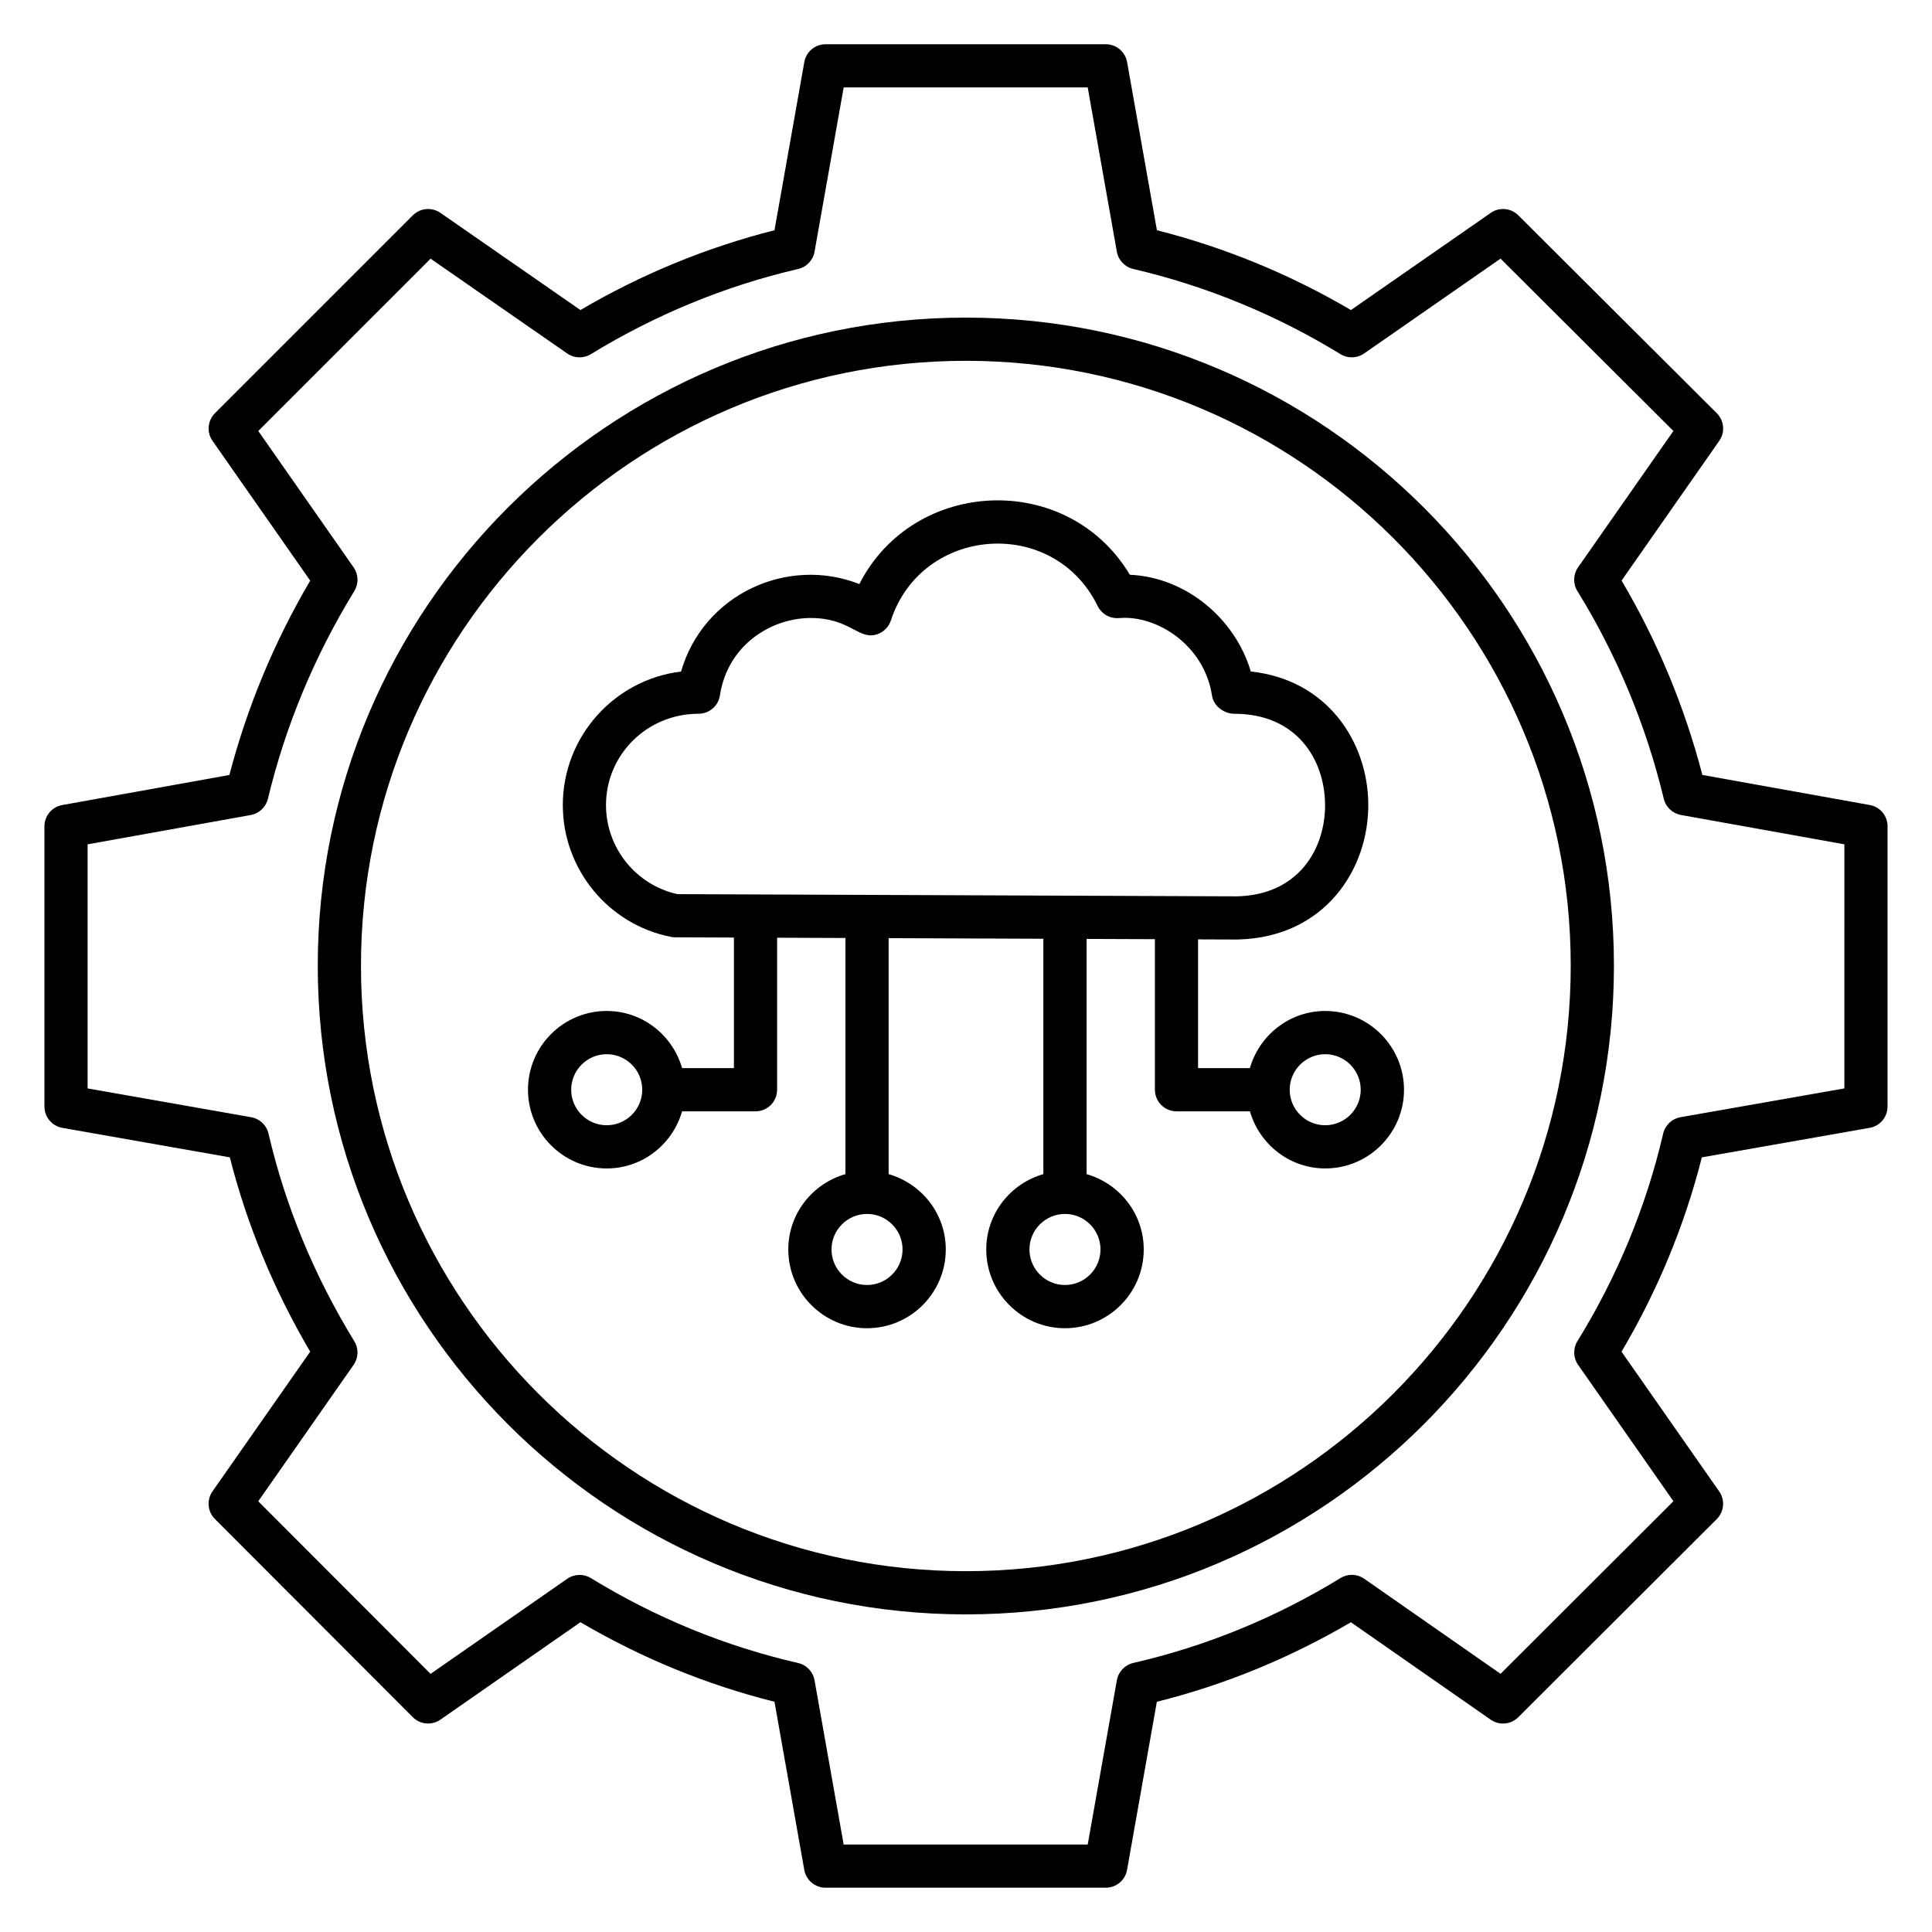
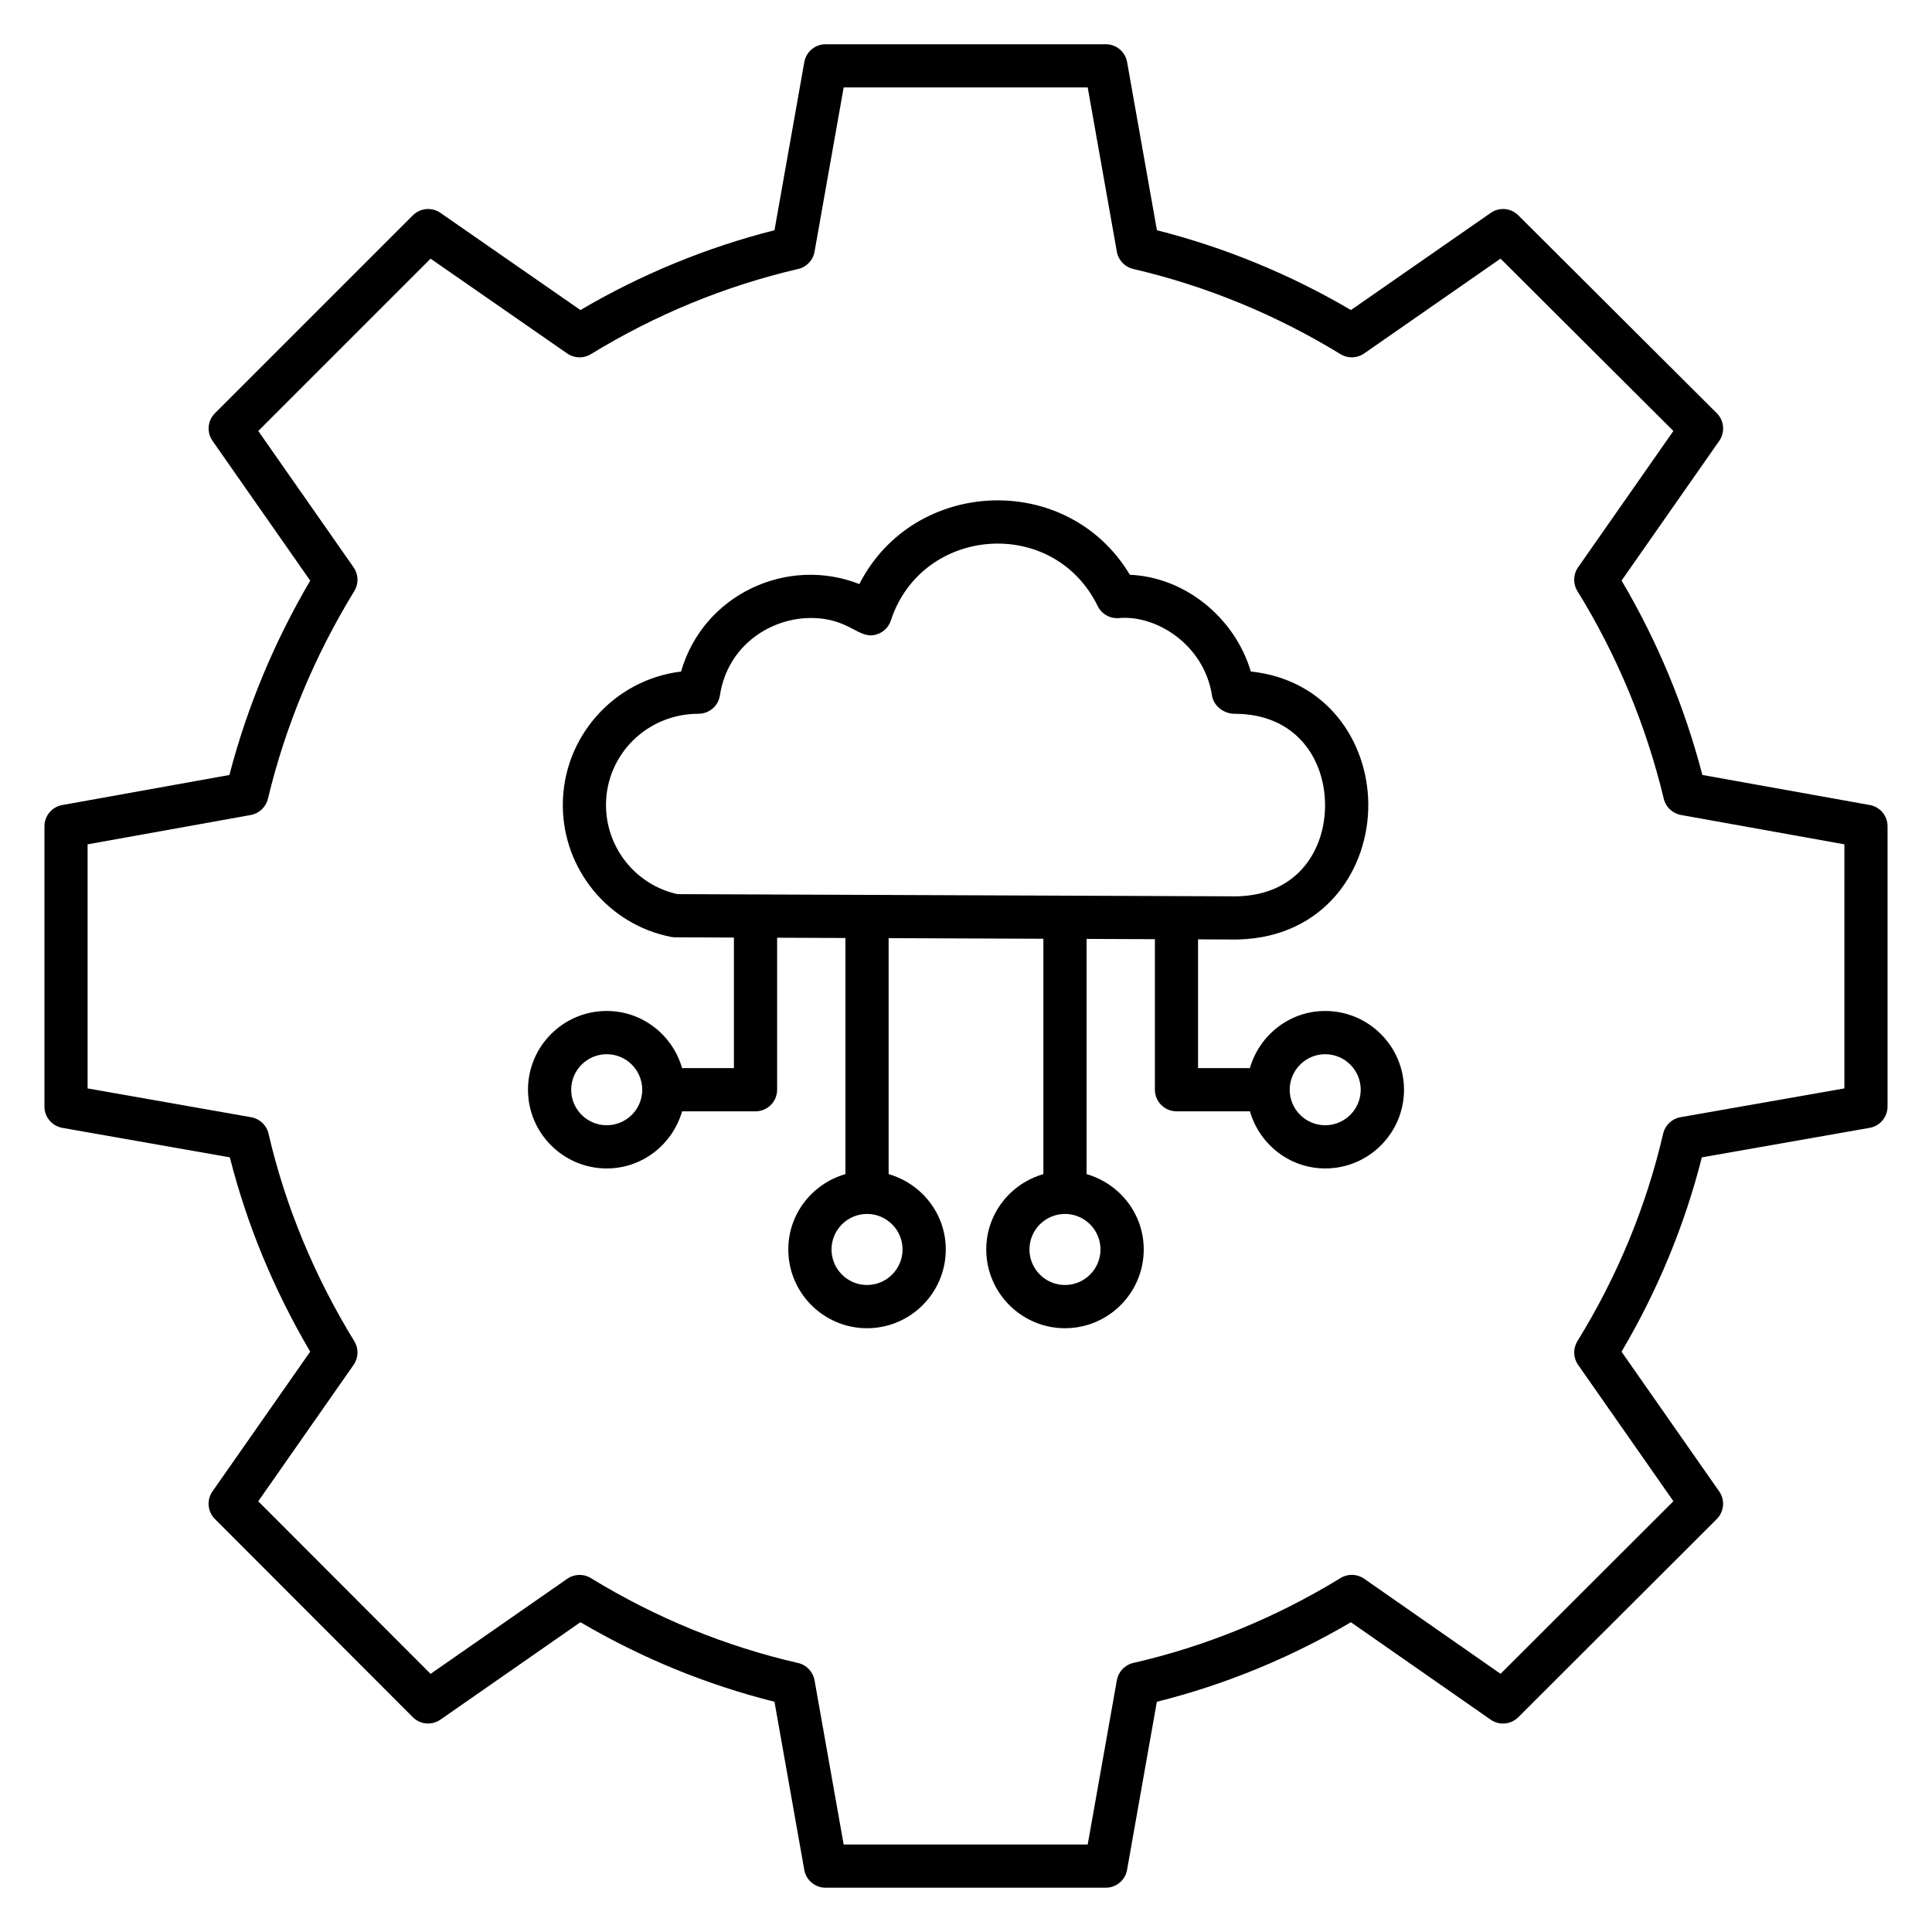
<svg xmlns="http://www.w3.org/2000/svg" fill="#000000" width="800px" height="800px" version="1.1" viewBox="144 144 512 512">
  <g>
    <path d="m639.52 357.34-44.375-7.969c-4.719-18.129-11.914-35.426-21.41-51.512l25.879-37.023c1.594-2.273 1.32-5.375-0.648-7.336l-52.602-52.441c-1.961-1.961-5.062-2.223-7.305-0.641l-37.047 25.746c-16.145-9.48-33.41-16.578-51.418-21.152l-7.902-44.562c-0.492-2.734-2.867-4.727-5.644-4.727h-74.266c-2.769 0-5.152 1.992-5.633 4.727l-7.902 44.562c-18.008 4.566-35.273 11.664-51.426 21.152l-37.105-25.754c-2.289-1.582-5.344-1.297-7.312 0.656l-52.441 52.441c-1.961 1.961-2.238 5.055-0.641 7.328l25.887 37.039c-9.543 16.238-16.734 33.527-21.418 51.504l-44.305 7.969c-2.734 0.488-4.711 2.863-4.711 5.633v74.273c0 2.777 2 5.152 4.734 5.641l44.395 7.816c4.527 17.84 11.672 35.129 21.297 51.496l-25.891 37.023c-1.594 2.273-1.32 5.367 0.641 7.32l52.441 52.52c1.953 1.961 5.047 2.238 7.32 0.656l37.105-25.824c16.199 9.512 33.473 16.586 51.426 21.082l7.894 44.551c0.492 2.738 2.875 4.731 5.644 4.731h74.266c2.769 0 5.152-1.992 5.633-4.727l7.894-44.551c17.961-4.488 35.223-11.574 51.426-21.074l37.039 25.816c2.273 1.582 5.344 1.312 7.32-0.641l52.602-52.52c1.961-1.961 2.238-5.055 0.641-7.328l-25.879-37.023c9.578-16.223 16.727-33.512 21.281-51.504l44.48-7.824c2.734-0.48 4.734-2.863 4.734-5.641v-74.273c0.008-2.773-1.977-5.148-4.699-5.637zm-6.742 75.098-43.434 7.633c-2.258 0.398-4.062 2.106-4.586 4.344-4.488 19.312-12.129 37.824-22.727 55.008-1.191 1.938-1.129 4.414 0.184 6.281l25.258 36.137-45.809 45.738-36.145-25.199c-1.863-1.305-4.32-1.375-6.258-0.184-17.168 10.512-35.648 18.082-54.93 22.504-2.238 0.512-3.945 2.32-4.352 4.582l-7.727 43.535h-64.672l-7.719-43.52c-0.406-2.258-2.113-4.07-4.352-4.582-19.281-4.418-37.762-11.992-54.93-22.504-1.938-1.191-4.398-1.113-6.258 0.184l-36.215 25.199-45.668-45.738 25.266-36.145c1.305-1.871 1.383-4.328 0.191-6.266-10.656-17.383-18.297-35.898-22.738-55.023-0.52-2.238-2.328-3.945-4.586-4.344l-43.359-7.633v-64.688l43.227-7.769c2.238-0.406 4.016-2.09 4.559-4.297 4.641-19.312 12.344-37.84 22.902-55.066 1.184-1.938 1.113-4.406-0.191-6.266l-25.266-36.145 45.664-45.664 36.223 25.137c1.863 1.289 4.32 1.359 6.25 0.176 17.105-10.473 35.594-18.082 54.945-22.586 2.238-0.52 3.945-2.32 4.336-4.582l7.719-43.523h64.672l7.719 43.52c0.398 2.258 2.098 4.055 4.336 4.582 19.352 4.512 37.84 12.113 54.945 22.586 1.93 1.184 4.391 1.113 6.25-0.184l36.152-25.137 45.809 45.672-25.258 36.137c-1.312 1.871-1.383 4.344-0.184 6.281 10.496 17.016 18.199 35.543 22.895 55.051 0.535 2.207 2.32 3.894 4.559 4.297l43.305 7.777z" />
-     <path d="m399.96 228.17c-94.699 0-171.75 77.043-171.75 171.75 0 94.785 77.051 171.91 171.75 171.91 94.699 0 171.75-77.121 171.75-171.91 0-94.707-77.055-171.75-171.75-171.75zm0 332.21c-88.387 0-160.3-71.984-160.3-160.46 0-88.395 71.914-160.3 160.3-160.3 88.387 0 160.3 71.906 160.3 160.3-0.004 88.473-71.918 160.46-160.3 160.46z" />
    <path d="m495.2 411.92c-9.504 0-17.457 6.434-19.969 15.145h-13.734v-34.121c7.281 0.031 9.809 0.039 10.273 0.039h0.047 0.039c0.098 0 0.191 0 0.289-0.008 22.879-0.602 34.656-18.551 34.465-36.023-0.176-16.32-10.809-32.824-31.129-35-4.258-14.273-17.426-25.008-32.055-25.633-16.535-27.594-57.328-25.727-71.688 2.465-18.977-7.488-41.312 2.633-47.25 23.184-17.633 2.121-31.336 17.191-31.336 35.395 0 16.984 12.07 31.68 28.703 34.93 0.359 0.07 0.719 0.105 1.082 0.105 5.398 0.023 10.535 0.039 15.559 0.062v34.602h-13.734c-2.504-8.711-10.465-15.145-19.977-15.145-11.504 0-20.863 9.359-20.863 20.871 0 11.504 9.367 20.863 20.863 20.863 9.512 0 17.465-6.426 19.977-15.137h19.457c3.16 0 5.727-2.566 5.727-5.727v-40.281c6.344 0.023 12.383 0.047 18.098 0.07v62.578c-8.711 2.504-15.137 10.457-15.137 19.969 0 11.504 9.359 20.871 20.863 20.871 11.512 0 20.871-9.367 20.871-20.871 0-9.512-6.434-17.457-15.145-19.969v-62.535c16.32 0.062 29.848 0.113 41.008 0.16v62.375c-8.711 2.504-15.137 10.457-15.137 19.969 0 11.504 9.367 20.871 20.863 20.871 11.512 0 20.871-9.367 20.871-20.871 0-9.512-6.434-17.457-15.145-19.969v-62.332c7.231 0.031 13.199 0.055 18.105 0.07v39.891c0 3.16 2.566 5.727 5.727 5.727h19.457c2.512 8.711 10.465 15.137 19.969 15.137 11.504 0 20.863-9.359 20.863-20.863-0.016-11.504-9.375-20.863-20.879-20.863zm-190.42 30.281c-5.191 0-9.41-4.223-9.41-9.41 0-5.191 4.231-9.418 9.41-9.418 5.199 0 9.418 4.231 9.418 9.418 0.012 5.184-4.219 9.41-9.418 9.41zm78.406 32.918c0 5.191-4.231 9.418-9.418 9.418-5.191 0-9.41-4.231-9.41-9.418 0-5.191 4.231-9.41 9.41-9.41 5.188-0.012 9.418 4.219 9.418 9.41zm52.457 0c0 5.191-4.231 9.418-9.418 9.418-5.191 0-9.41-4.231-9.41-9.418 0-5.191 4.231-9.41 9.41-9.41 5.188-0.012 9.418 4.219 9.418 9.41zm-131.05-117.76c0-13.344 10.848-24.207 24.535-24.207 2.824 0 5.231-2.062 5.656-4.856 2.07-13.473 13.672-20.52 24.066-20.52 10.633 0 12.695 6.055 17.734 4.266 1.664-0.602 2.953-1.93 3.504-3.609 8.215-25.09 43.105-27.754 54.809-3.824 1.047 2.113 3.199 3.359 5.617 3.191 9.961-0.91 22.617 7.106 24.672 20.504 0.426 2.793 3.152 4.856 5.977 4.856 16.383 0 23.855 12.016 23.992 23.922 0.129 11.914-7.078 24.098-23.32 24.457l-2.328-0.008h-0.168-0.082c-8.281-0.031-40.082-0.16-145.72-0.574-11-2.41-18.941-12.25-18.941-23.598zm190.6 84.844c-5.191 0-9.41-4.223-9.41-9.41 0-5.191 4.231-9.418 9.41-9.418 5.191 0 9.41 4.231 9.41 9.418 0.004 5.184-4.227 9.41-9.41 9.41z" />
  </g>
</svg>